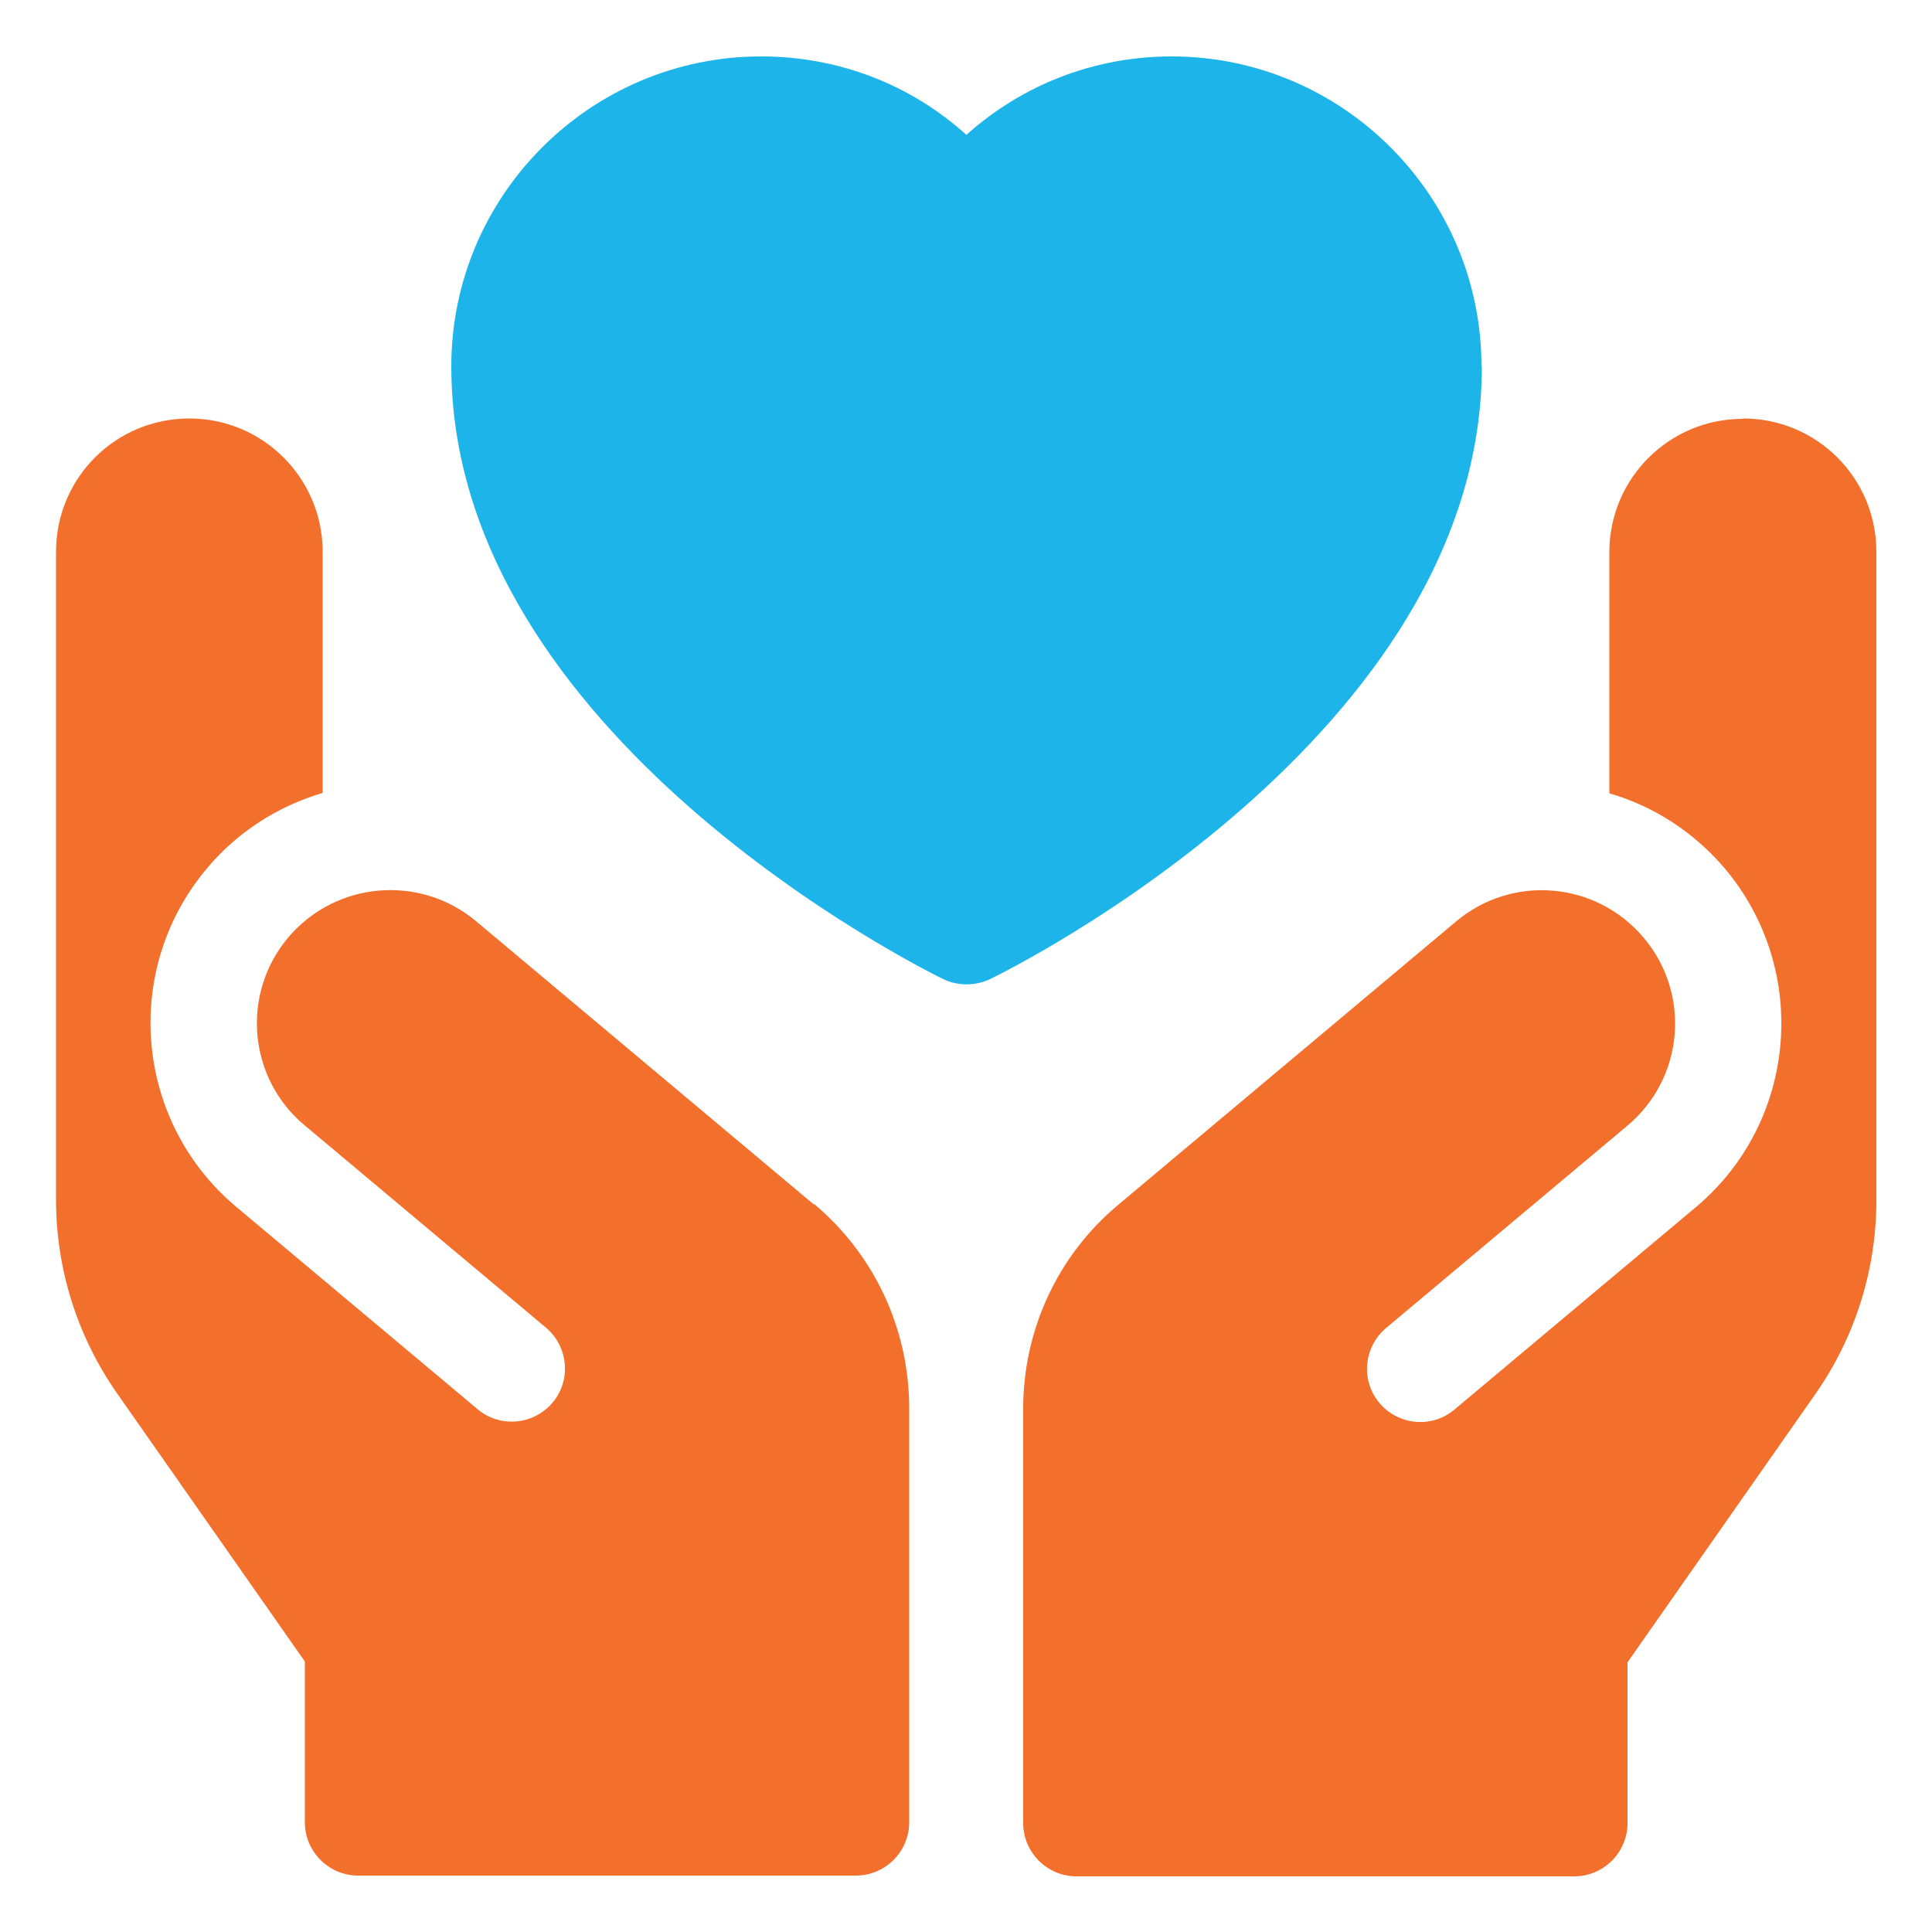
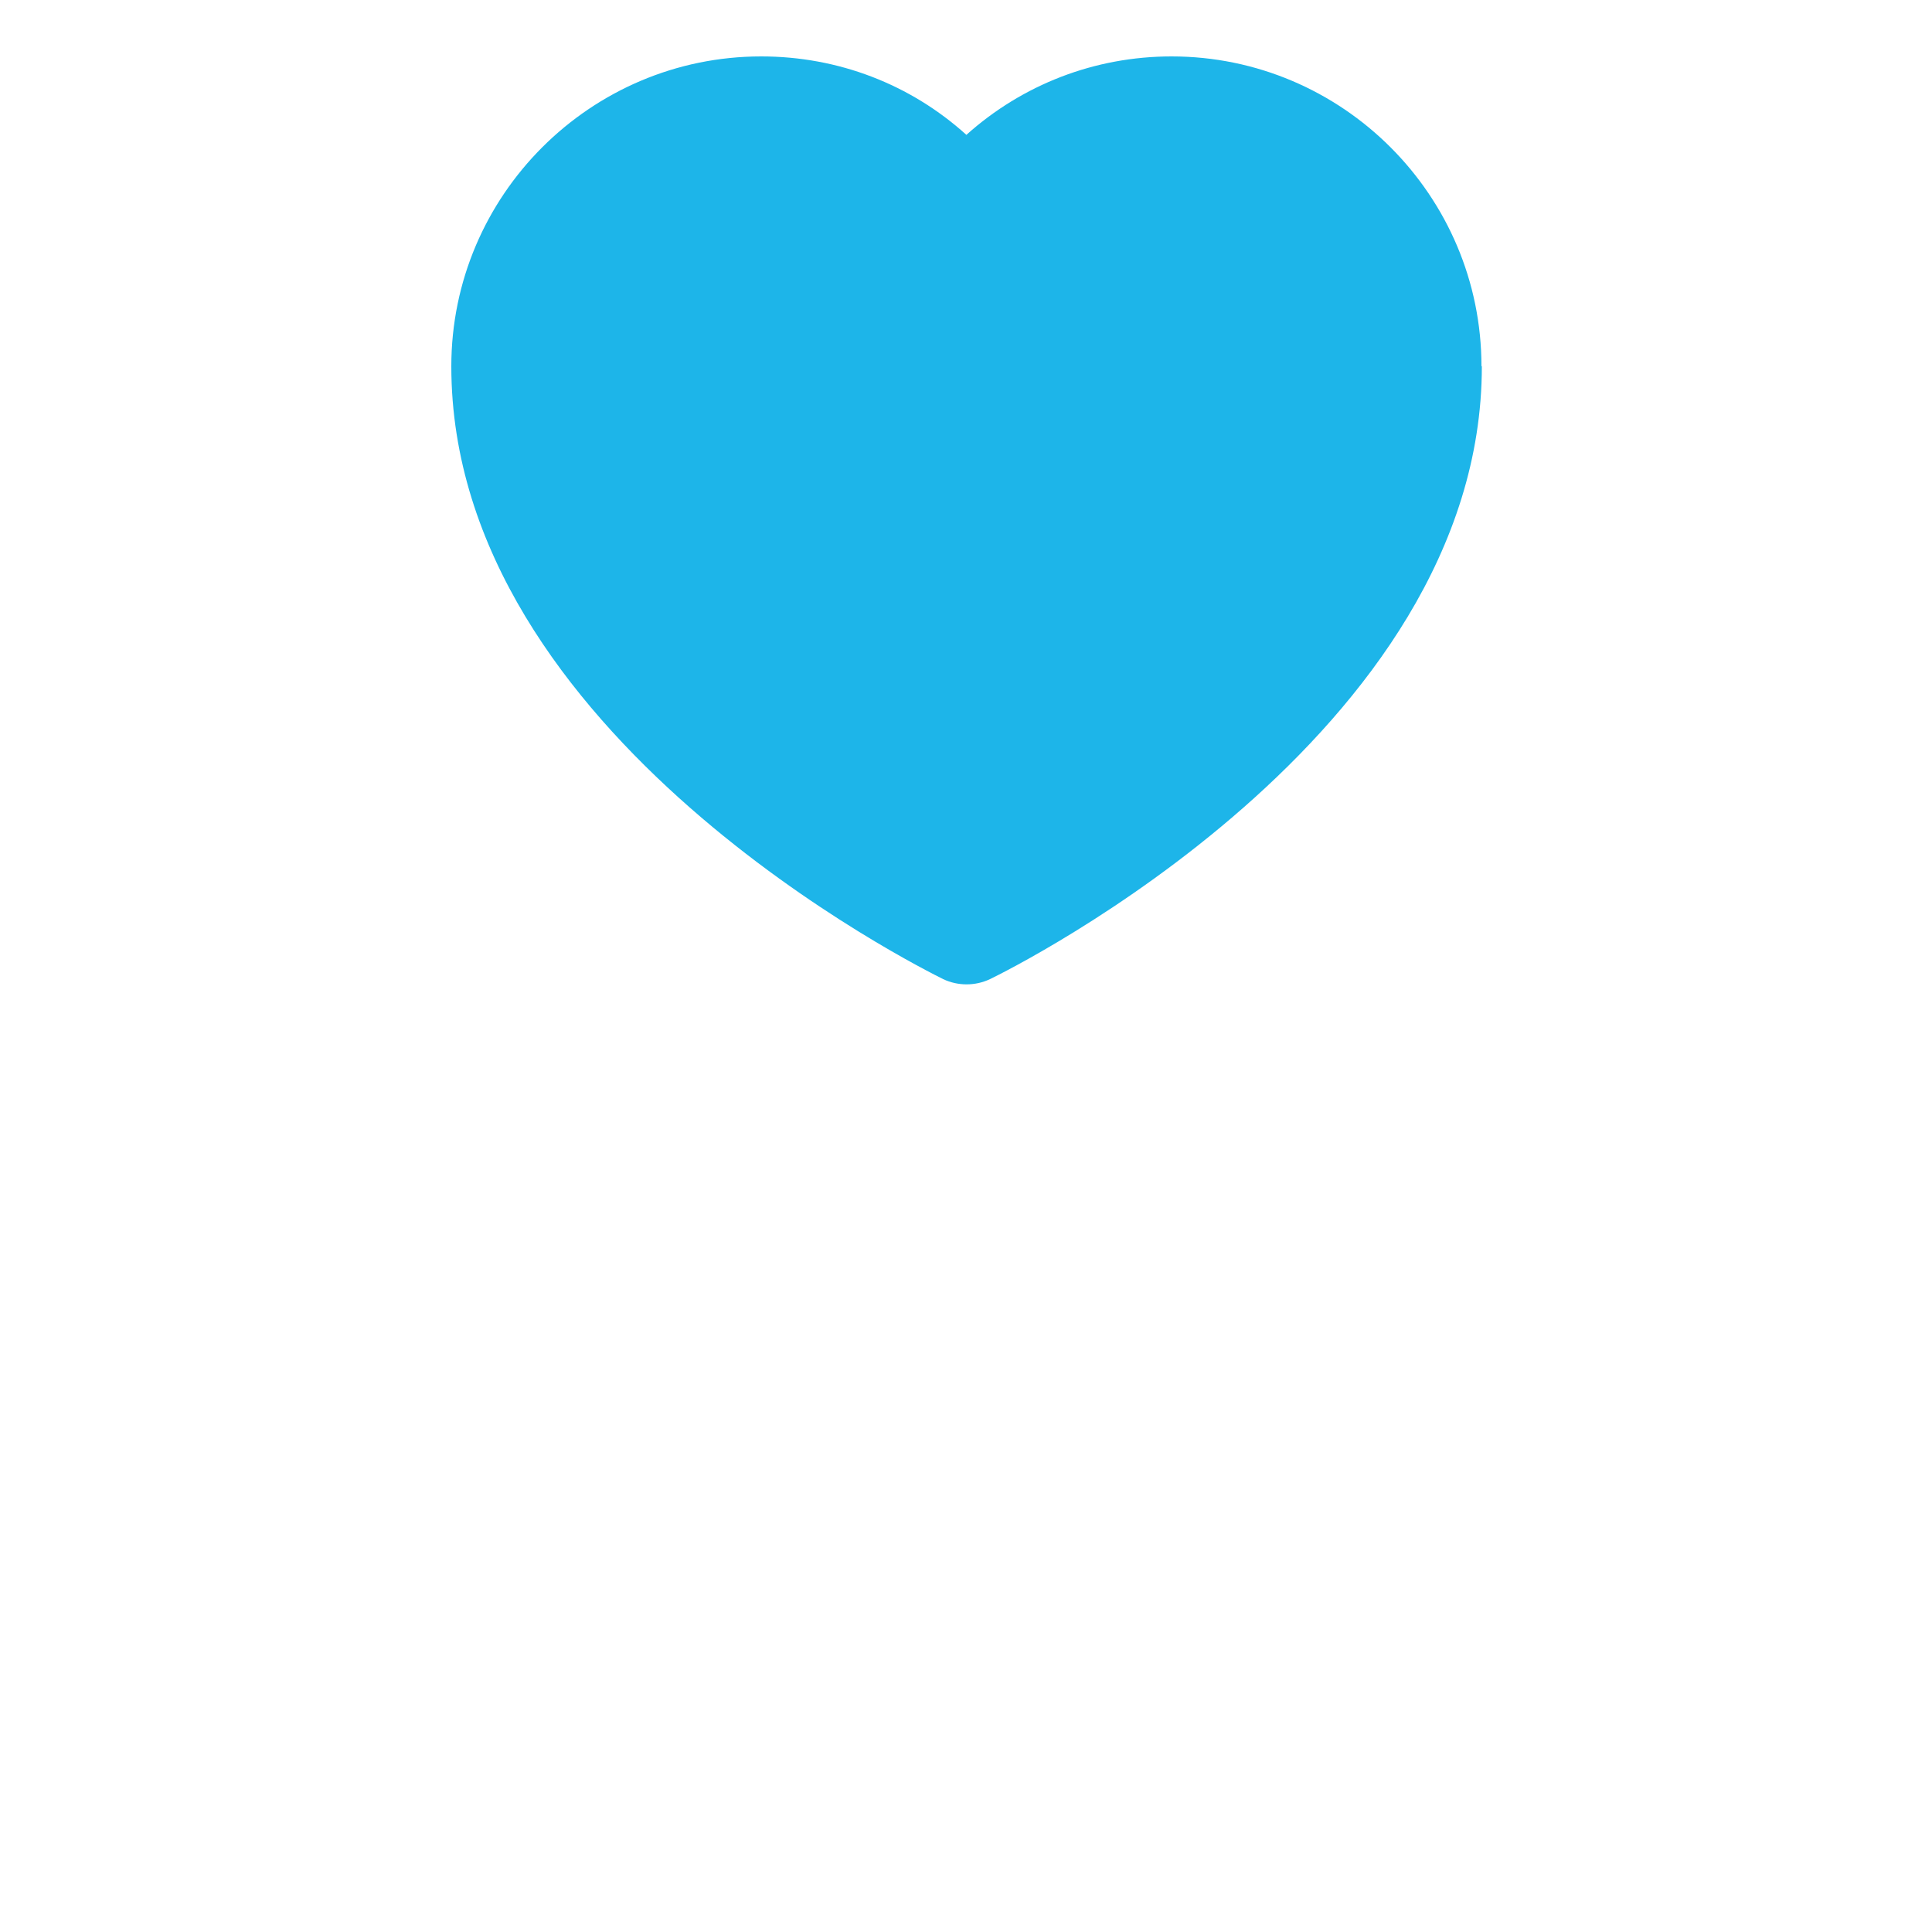
<svg xmlns="http://www.w3.org/2000/svg" id="Layer_1" data-name="Layer 1" viewBox="0 0 50 50">
  <defs>
    <style>
      .cls-1 {
        fill: #f26f2c;
      }

      .cls-2 {
        fill: #1db5e9;
      }
    </style>
  </defs>
  <path class="cls-2" d="M38.34,9.48c0-4.42-3.6-8.02-8.02-8.02-1.99,0-3.86.73-5.31,2.03-1.45-1.31-3.32-2.03-5.31-2.03-4.42,0-8.02,3.6-8.02,8.02,0,9.56,12.21,15.6,12.73,15.86.38.18.83.18,1.21,0,.52-.25,12.73-6.3,12.73-15.86Z" />
-   <path class="cls-1" d="M45.1,10.84c-1.9,0-3.45,1.54-3.45,3.45v6.24c1.13.33,2.18.99,3,1.96,2.2,2.63,1.86,6.55-.76,8.75l-6.25,5.24c-.58.49-1.45.41-1.94-.17-.49-.58-.41-1.45.17-1.94l6.25-5.24c1.46-1.23,1.65-3.4.42-4.86-1.23-1.46-3.4-1.65-4.86-.42l-8.74,7.33c-1.57,1.31-2.46,3.24-2.46,5.28v10.72c0,.76.62,1.38,1.38,1.38h12.88c.76,0,1.38-.62,1.38-1.38v-4.16l4.86-6.94c1.03-1.47,1.58-3.22,1.58-5.01V14.28c0-1.91-1.54-3.45-3.45-3.45Z" />
-   <path class="cls-1" d="M21.06,31.17l-8.74-7.33c-1.46-1.22-3.63-1.03-4.86.42-1.23,1.46-1.04,3.64.42,4.86l6.25,5.24c.58.49.66,1.36.17,1.94-.49.58-1.36.66-1.94.17l-6.25-5.24c-2.62-2.2-2.97-6.12-.76-8.75.81-.97,1.86-1.62,3-1.96v-6.24c0-1.9-1.54-3.45-3.45-3.45-1.91,0-3.45,1.54-3.45,3.45v16.77c0,1.79.55,3.54,1.58,5.01l4.86,6.94v4.16c0,.76.62,1.38,1.38,1.38h12.88c.76,0,1.38-.62,1.38-1.38v-10.72c0-2.04-.9-3.97-2.46-5.28h0Z" />
</svg>